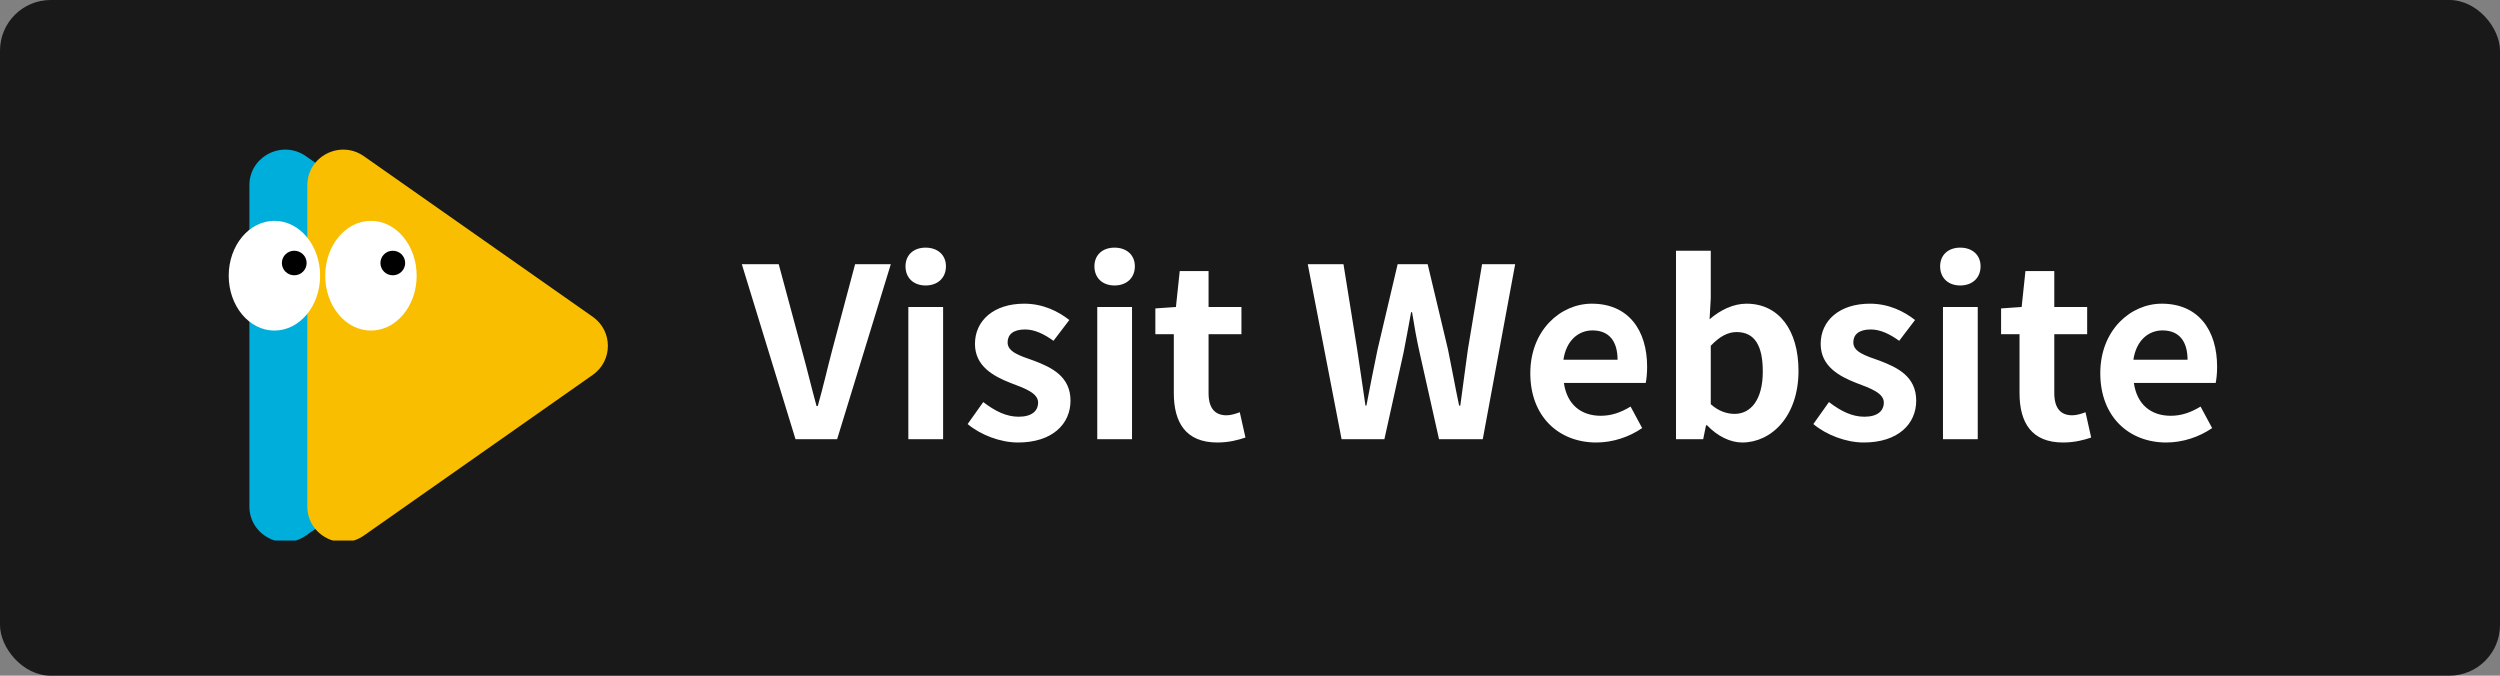
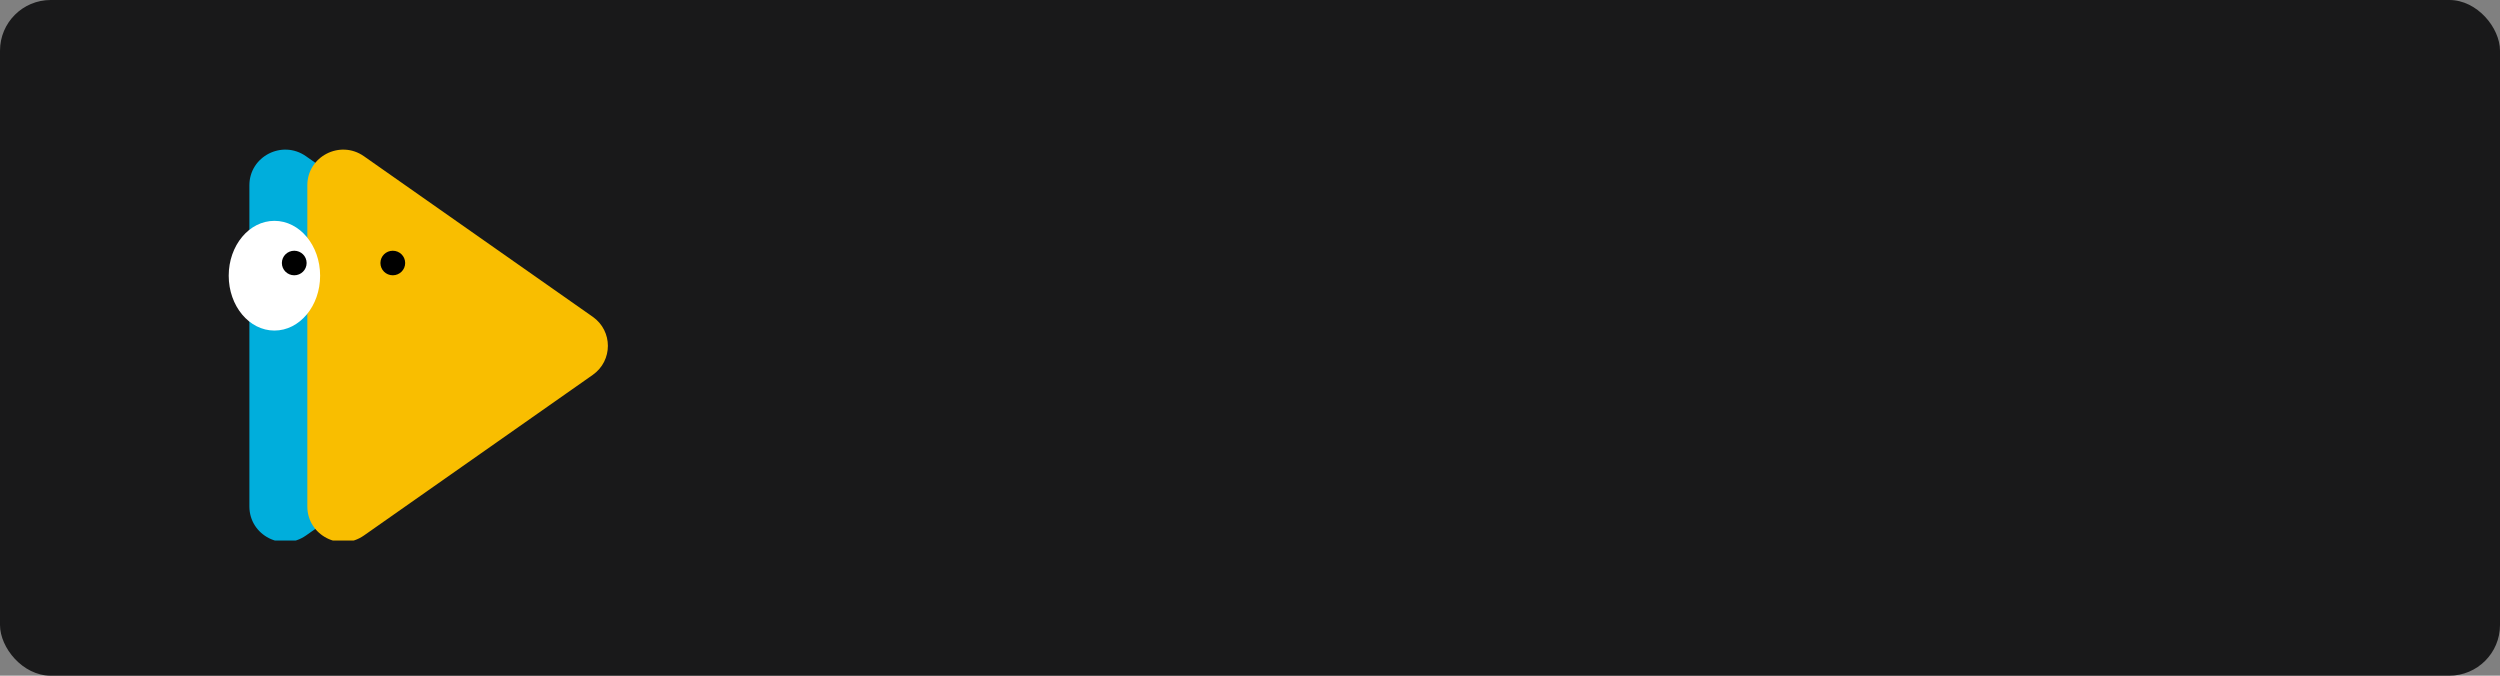
<svg xmlns="http://www.w3.org/2000/svg" width="148" height="40" viewBox="0 0 148 40" fill="none">
  <rect x="0" y="0" width="148" height="40" fill="#808080" stroke="none" />
  <rect width="148" height="40" rx="3" fill="#19191A" />
  <g clip-path="url(#clip0_46_523)">
    <path d="M31.661 18.754L18.113 9.248C16.707 8.261 14.764 9.258 14.764 10.968V29.982C14.764 31.692 16.707 32.689 18.113 31.702L31.659 22.194C32.856 21.355 32.856 19.593 31.659 18.754H31.661Z" fill="#00AEDC" />
    <path d="M35.09 18.754L21.544 9.248C20.137 8.261 18.194 9.258 18.194 10.968V29.982C18.194 31.692 20.137 32.689 21.544 31.702L35.09 22.194C36.286 21.355 36.286 19.593 35.09 18.754Z" fill="#F9BE00" />
    <path d="M16.246 19.569C17.74 19.569 18.951 18.115 18.951 16.322C18.951 14.528 17.74 13.074 16.246 13.074C14.751 13.074 13.54 14.528 13.54 16.322C13.54 18.115 14.751 19.569 16.246 19.569Z" fill="white" />
    <path d="M18.152 15.57C18.152 15.971 17.825 16.297 17.42 16.297C17.014 16.297 16.687 15.973 16.687 15.57C16.687 15.168 17.014 14.844 17.42 14.844C17.825 14.844 18.152 15.168 18.152 15.57Z" fill="black" />
-     <path d="M21.96 19.569C23.454 19.569 24.666 18.115 24.666 16.322C24.666 14.528 23.454 13.074 21.96 13.074C20.465 13.074 19.254 14.528 19.254 16.322C19.254 18.115 20.465 19.569 21.96 19.569Z" fill="white" />
    <path d="M23.986 15.57C23.986 15.971 23.659 16.297 23.253 16.297C22.848 16.297 22.521 15.973 22.521 15.57C22.521 15.168 22.848 14.844 23.253 14.844C23.659 14.844 23.986 15.168 23.986 15.57Z" fill="black" />
  </g>
-   <path d="M47.094 26L43.916 15.64H46.1L47.458 20.68C47.78 21.842 48.018 22.864 48.34 24.04H48.41C48.746 22.864 48.97 21.842 49.278 20.68L50.622 15.64H52.736L49.558 26H47.094ZM53.774 26V18.174H55.832V26H53.774ZM54.796 16.9C54.082 16.9 53.606 16.452 53.606 15.766C53.606 15.094 54.082 14.66 54.796 14.66C55.51 14.66 56 15.094 56 15.766C56 16.452 55.51 16.9 54.796 16.9ZM60.266 26.196C59.216 26.196 58.054 25.748 57.284 25.104L58.208 23.802C58.922 24.348 59.58 24.67 60.308 24.67C61.092 24.67 61.456 24.32 61.456 23.83C61.456 23.256 60.63 22.976 59.818 22.668C58.824 22.276 57.718 21.688 57.718 20.358C57.718 18.972 58.838 17.978 60.63 17.978C61.764 17.978 62.66 18.44 63.304 18.944L62.366 20.176C61.82 19.784 61.26 19.504 60.686 19.504C59.972 19.504 59.65 19.812 59.65 20.274C59.65 20.834 60.364 21.058 61.204 21.352C62.24 21.744 63.374 22.276 63.374 23.718C63.374 25.104 62.296 26.196 60.266 26.196ZM64.958 26V18.174H67.016V26H64.958ZM65.98 16.9C65.266 16.9 64.79 16.452 64.79 15.766C64.79 15.094 65.266 14.66 65.98 14.66C66.694 14.66 67.184 15.094 67.184 15.766C67.184 16.452 66.694 16.9 65.98 16.9ZM72.066 26.196C70.204 26.196 69.49 25.02 69.49 23.27V19.784H68.397V18.258L69.615 18.174L69.84 16.046H71.547V18.174H73.493V19.784H71.547V23.27C71.547 24.166 71.925 24.586 72.612 24.586C72.877 24.586 73.171 24.488 73.395 24.404L73.731 25.902C73.311 26.042 72.766 26.196 72.066 26.196ZM79.422 26L77.42 15.64H79.534L80.346 20.694C80.514 21.786 80.668 22.892 80.836 24.012H80.892C81.102 22.892 81.326 21.786 81.55 20.694L82.74 15.64H84.518L85.722 20.694C85.946 21.772 86.142 22.892 86.38 24.012H86.45C86.59 22.892 86.758 21.786 86.898 20.694L87.738 15.64H89.698L87.78 26H85.19L84.042 20.876C83.86 20.078 83.72 19.266 83.594 18.482H83.538C83.398 19.266 83.244 20.078 83.09 20.876L81.956 26H79.422ZM94.501 26.196C92.302 26.196 90.594 24.684 90.594 22.094C90.594 19.546 92.386 17.978 94.234 17.978C96.404 17.978 97.51 19.546 97.51 21.716C97.51 22.108 97.469 22.472 97.427 22.668H92.582C92.764 23.956 93.605 24.614 94.766 24.614C95.397 24.614 95.957 24.418 96.531 24.068L97.216 25.342C96.447 25.874 95.466 26.196 94.501 26.196ZM92.555 21.296H95.76C95.76 20.232 95.284 19.56 94.276 19.56C93.451 19.56 92.722 20.148 92.555 21.296ZM103.139 26.196C102.439 26.196 101.683 25.832 101.053 25.174H100.997L100.829 26H99.219V14.842H101.277V17.656L101.207 18.902C101.837 18.356 102.607 17.978 103.391 17.978C105.309 17.978 106.471 19.546 106.471 21.954C106.471 24.656 104.861 26.196 103.139 26.196ZM102.691 24.502C103.629 24.502 104.357 23.69 104.357 21.996C104.357 20.484 103.895 19.658 102.803 19.658C102.285 19.658 101.795 19.924 101.277 20.47V23.928C101.753 24.362 102.271 24.502 102.691 24.502ZM110.332 26.196C109.282 26.196 108.12 25.748 107.35 25.104L108.274 23.802C108.988 24.348 109.646 24.67 110.374 24.67C111.158 24.67 111.522 24.32 111.522 23.83C111.522 23.256 110.696 22.976 109.884 22.668C108.89 22.276 107.784 21.688 107.784 20.358C107.784 18.972 108.904 17.978 110.696 17.978C111.83 17.978 112.726 18.44 113.37 18.944L112.432 20.176C111.886 19.784 111.326 19.504 110.752 19.504C110.038 19.504 109.716 19.812 109.716 20.274C109.716 20.834 110.43 21.058 111.27 21.352C112.306 21.744 113.44 22.276 113.44 23.718C113.44 25.104 112.362 26.196 110.332 26.196ZM115.024 26V18.174H117.082V26H115.024ZM116.046 16.9C115.332 16.9 114.856 16.452 114.856 15.766C114.856 15.094 115.332 14.66 116.046 14.66C116.76 14.66 117.25 15.094 117.25 15.766C117.25 16.452 116.76 16.9 116.046 16.9ZM122.132 26.196C120.27 26.196 119.556 25.02 119.556 23.27V19.784H118.464V18.258L119.682 18.174L119.906 16.046H121.614V18.174H123.56V19.784H121.614V23.27C121.614 24.166 121.992 24.586 122.678 24.586C122.944 24.586 123.238 24.488 123.462 24.404L123.798 25.902C123.378 26.042 122.832 26.196 122.132 26.196ZM128.243 26.196C126.045 26.196 124.337 24.684 124.337 22.094C124.337 19.546 126.129 17.978 127.977 17.978C130.147 17.978 131.253 19.546 131.253 21.716C131.253 22.108 131.211 22.472 131.169 22.668H126.325C126.507 23.956 127.347 24.614 128.509 24.614C129.139 24.614 129.699 24.418 130.273 24.068L130.959 25.342C130.189 25.874 129.209 26.196 128.243 26.196ZM126.297 21.296H129.503C129.503 20.232 129.027 19.56 128.019 19.56C127.193 19.56 126.465 20.148 126.297 21.296Z" fill="white" />
  <defs>
    <clipPath id="clip0_46_523">
      <rect width="24" height="24" fill="white" transform="translate(12 8)" />
    </clipPath>
  </defs>
</svg>